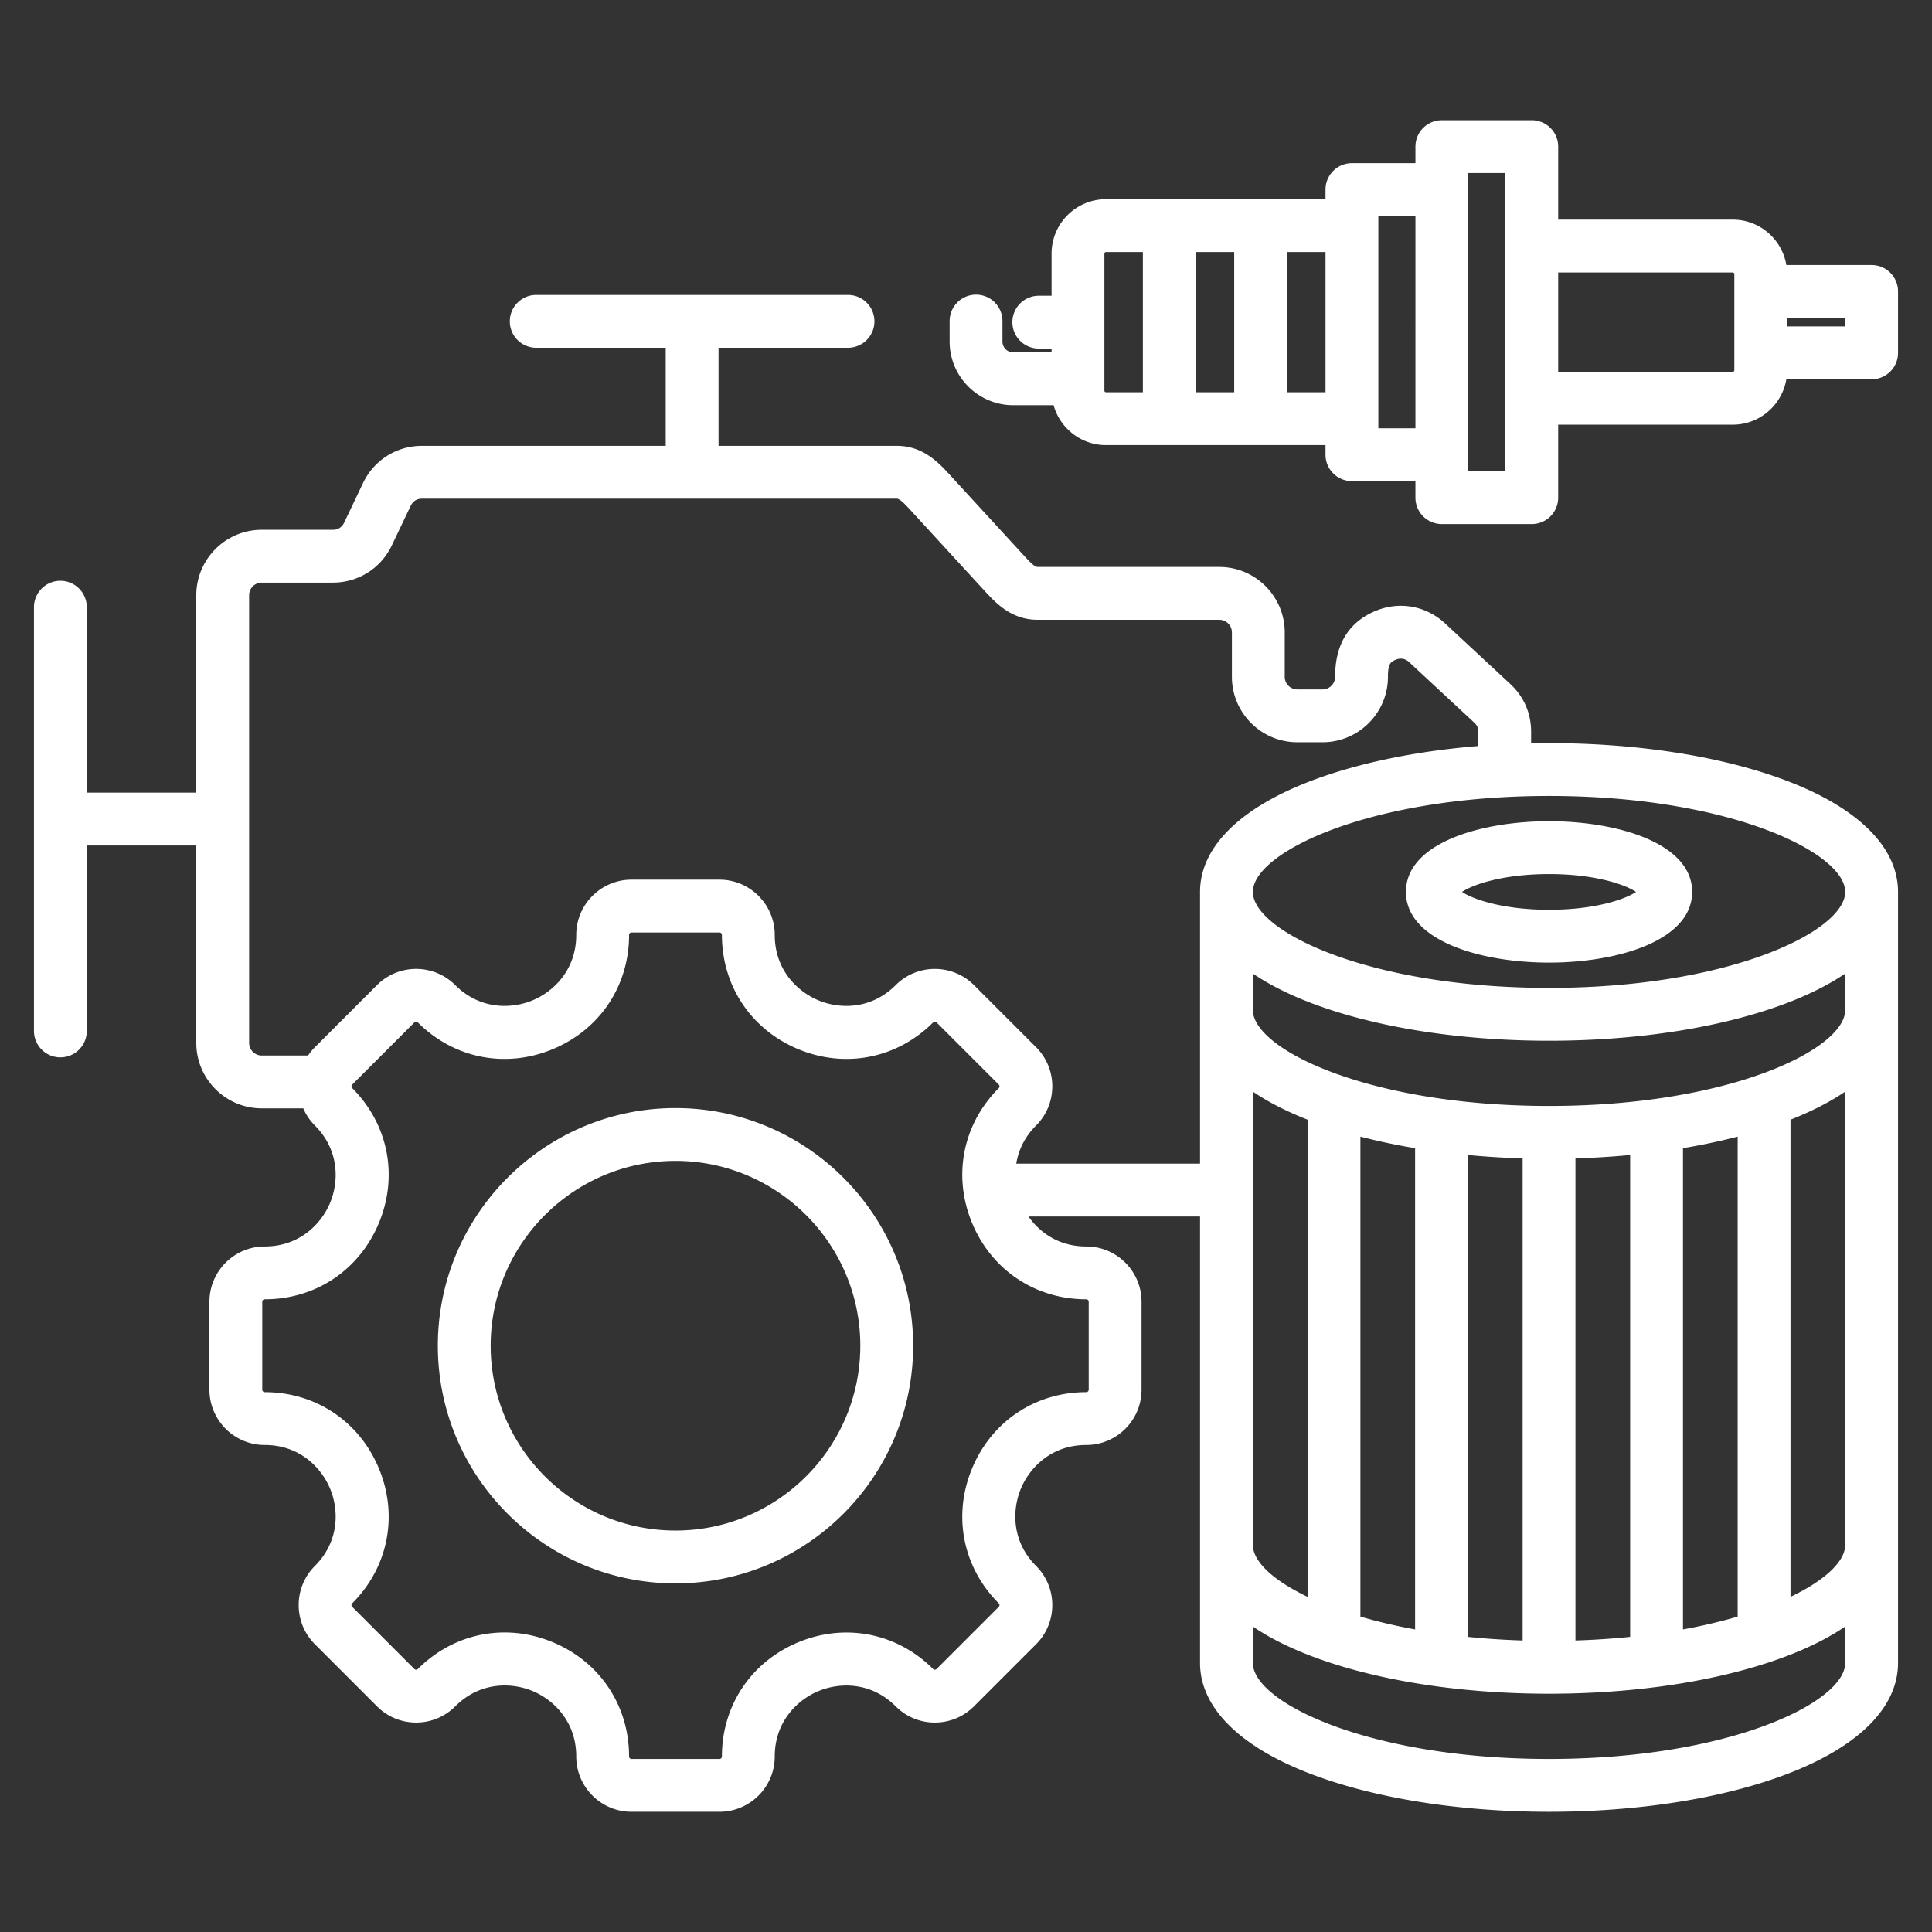
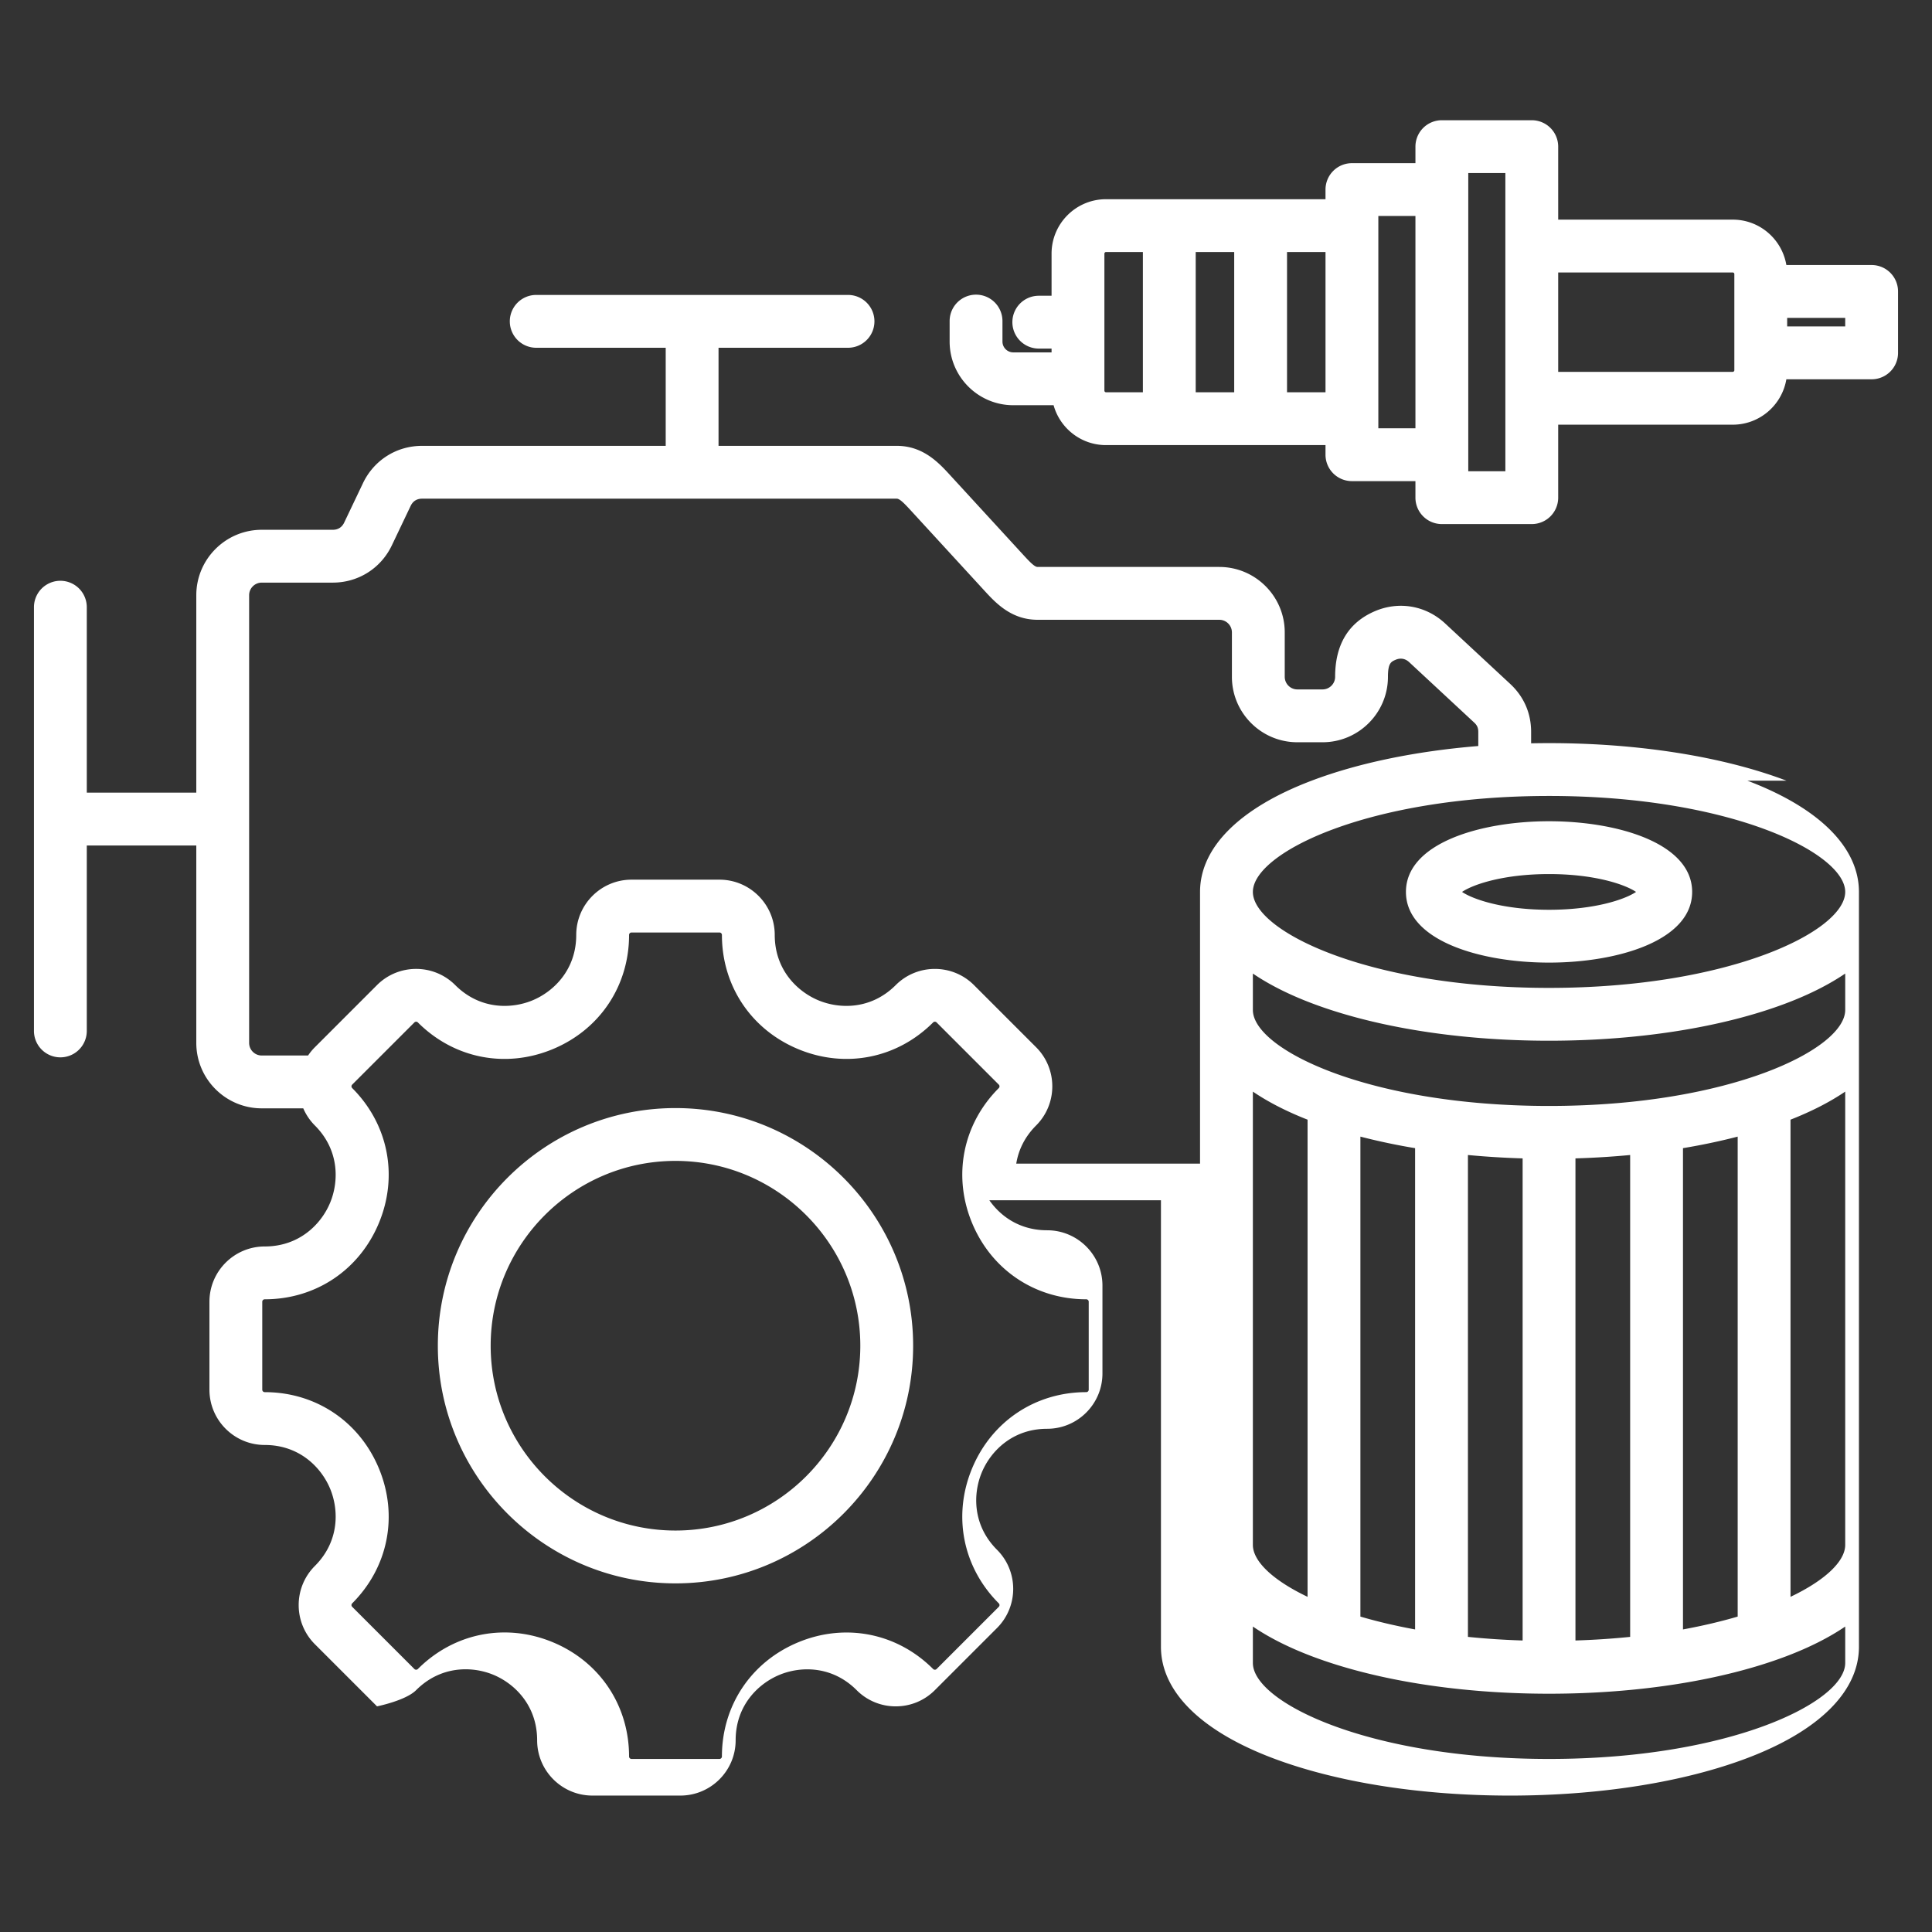
<svg xmlns="http://www.w3.org/2000/svg" version="1.1" width="512" height="512" x="0" y="0" viewBox="0 0 512 512" style="enable-background:new 0 0 512 512" xml:space="preserve" class="">
  <rect x="0" y="0" width="512" height="512" fill="#333333" stroke="none" />
  <g>
-     <path d="M179.012 293.651c-34.727 0-62.979 28.252-62.979 62.979s28.252 62.979 62.979 62.979 62.979-28.252 62.979-62.979-28.253-62.979-62.979-62.979zm0 111.957c-27.007 0-48.979-21.972-48.979-48.979s21.972-48.979 48.979-48.979 48.979 21.972 48.979 48.979-21.972 48.979-48.979 48.979zm231.5-187.971c-18.266 0-37.924 5.862-37.924 18.732s19.658 18.732 37.924 18.732 37.925-5.862 37.925-18.732-19.66-18.732-37.925-18.732zm0 23.464c-12.023 0-20.086-2.723-23.055-4.732 2.969-2.009 11.031-4.732 23.055-4.732s20.086 2.723 23.056 4.732c-2.97 2.009-11.033 4.732-23.056 4.732zM496 70.236h-22.595c-1.143-6.815-7.067-12.03-14.202-12.03h-46.266V38.861a7 7 0 0 0-7-7h-23.832a7 7 0 0 0-7 7v4.381h-16.832a7 7 0 0 0-7 7v2.553h-58.181c-7.949 0-14.416 6.467-14.416 14.417v11.164h-3.385a7 7 0 1 0 0 14h3.385v1.01h-10.143a2.875 2.875 0 0 1-2.871-2.872v-5.427a7 7 0 1 0-14 0v5.427c0 9.303 7.568 16.872 16.871 16.872h10.679c1.689 6.086 7.264 10.571 13.879 10.571h58.181v2.546a7 7 0 0 0 7 7h16.832v4.381a7 7 0 0 0 7 7h23.832a7 7 0 0 0 7-7v-19.339h46.266c7.135 0 13.059-5.215 14.202-12.03H496a7 7 0 0 0 7-7V77.236a7 7 0 0 0-7-7zm-168.925-3.442v37.161h-10.2V66.794zm-34.398 36.744V67.211c0-.218.198-.417.416-.417h9.782v37.161h-9.782a.433.433 0 0 1-.416-.417zm48.398.417V66.794h10.198v37.161zm24.198 9.546v-56.26h9.832V113.5h-9.832zm33.665 11.381h-9.832V45.861h9.832zm60.681-26.756a.433.433 0 0 1-.416.417h-46.266V72.206h46.266c.218 0 .416.198.416.417zM489 86.512h-15.381v-2.276H489zm-15.556 120.379c-16.921-6.419-39.271-9.955-62.933-9.955-1.59 0-3.172.019-4.749.05v-3.032c0-4.945-1.915-9.339-5.538-12.706l-17.253-16.031c-5.135-4.77-12.316-5.991-18.735-3.193-6.91 3.012-10.414 8.845-10.414 17.336 0 1.844-1.5 3.344-3.344 3.344h-6.664a3.348 3.348 0 0 1-3.345-3.344v-11.768c0-9.563-7.78-17.344-17.344-17.344h-48.153c-.797 0-2.054-1.306-3.88-3.299l-19.235-20.954c-3.032-3.31-7.185-7.842-14.203-7.842H190.42V92.161h34.315a7 7 0 1 0 0-14h-82.63a7 7 0 1 0 0 14h34.315v25.994h-64.568c-6.753 0-12.753 3.787-15.656 9.881l-4.986 10.459c-.594 1.247-1.638 1.905-3.019 1.905H69.366c-9.563 0-17.345 7.78-17.345 17.344v52.317H23v-49.147a7 7 0 1 0-14 0v112.294a7 7 0 1 0 14 0v-49.147h29.021v52.317c0 9.563 7.781 17.344 17.345 17.344h11.003a14.562 14.562 0 0 0 3.069 4.535c6.533 6.533 6.378 14.855 4.054 20.466-2.323 5.61-8.099 11.604-17.337 11.604-8.08 0-14.653 6.573-14.653 14.653v23.301c0 8.08 6.573 14.653 14.653 14.653 9.238 0 15.014 5.995 17.337 11.604 2.324 5.61 2.479 13.933-4.053 20.465-5.714 5.713-5.714 15.009 0 20.724l16.476 16.476c2.768 2.768 6.447 4.292 10.362 4.292s7.595-1.524 10.361-4.292c6.544-6.544 14.867-6.394 20.474-4.072 5.606 2.322 11.597 8.101 11.597 17.355 0 8.08 6.573 14.653 14.652 14.653h23.302c8.079 0 14.652-6.573 14.652-14.653 0-9.239 5.994-15.013 11.604-17.337 5.607-2.324 13.932-2.48 20.465 4.053a14.556 14.556 0 0 0 10.362 4.292c3.914 0 7.594-1.524 10.361-4.292l16.478-16.477c5.713-5.714 5.713-15.01-.001-20.723-6.532-6.533-6.377-14.855-4.053-20.465 2.323-5.61 8.099-11.604 17.337-11.604 8.08 0 14.653-6.573 14.653-14.653v-23.301c0-8.08-6.573-14.653-14.653-14.653-7.223 0-12.319-3.667-15.313-7.947h45.469v118.327c0 11.779 10.496 22.248 29.556 29.479 16.92 6.419 39.27 9.955 62.932 9.955s46.012-3.535 62.933-9.955c19.059-7.231 29.556-17.7 29.556-29.479V236.369c-.001-11.778-10.498-22.247-29.557-29.478zM287.869 344.326c.36 0 .653.293.653.653v23.301c0 .36-.293.653-.653.653-13.499 0-25.098 7.758-30.271 20.247s-2.457 26.177 7.089 35.722a.656.656 0 0 1 0 .925l-16.477 16.476a.657.657 0 0 1-.926 0c-9.545-9.545-23.233-12.26-35.722-7.088-12.489 5.173-20.247 16.772-20.247 30.271 0 .36-.293.653-.652.653h-23.302a.654.654 0 0 1-.652-.653c0-13.512-7.756-25.118-20.239-30.29-4.185-1.733-8.502-2.579-12.756-2.579-8.438 0-16.622 3.333-22.975 9.686a.659.659 0 0 1-.925 0l-16.476-16.476a.654.654 0 0 1-.001-.925c9.546-9.545 12.262-23.233 7.089-35.722-5.174-12.489-16.772-20.247-30.271-20.247a.654.654 0 0 1-.653-.653v-23.301c0-.36.293-.653.653-.653 13.499 0 25.098-7.758 30.271-20.247 5.174-12.489 2.458-26.177-7.088-35.723a.654.654 0 0 1 .001-.924l16.476-16.477a.654.654 0 0 1 .925 0c9.547 9.545 23.235 12.262 35.723 7.088 12.489-5.173 20.247-16.772 20.247-30.271 0-.36.293-.653.652-.653h23.302c.359 0 .652.293.652.653 0 13.499 7.758 25.098 20.247 30.271 12.488 5.173 26.177 2.457 35.722-7.088a.654.654 0 0 1 .925 0l16.477 16.477a.654.654 0 0 1 0 .925c-9.545 9.545-12.261 23.234-7.088 35.723 5.172 12.488 16.771 20.246 30.27 20.246zm-18.552-35.946c.557-3.455 2.139-6.994 5.268-10.123 5.713-5.713 5.714-15.009.001-20.723l-16.479-16.479c-5.713-5.711-15.01-5.709-20.723.001-6.53 6.532-14.853 6.379-20.465 4.054-5.61-2.324-11.604-8.098-11.604-17.337 0-8.08-6.573-14.653-14.652-14.653h-23.302c-8.079 0-14.652 6.574-14.652 14.653 0 9.239-5.994 15.013-11.604 17.337s-13.933 2.479-20.466-4.054c-5.712-5.711-15.008-5.713-20.724 0l-16.477 16.478a14.614 14.614 0 0 0-1.795 2.188H69.366a3.348 3.348 0 0 1-3.345-3.344V157.744c0-1.844 1.5-3.344 3.345-3.344H88.19c6.753 0 12.752-3.787 15.656-9.882l4.986-10.459c.594-1.246 1.638-1.905 3.019-1.905h125.803c.798 0 2.055 1.306 3.881 3.299l19.236 20.955c3.031 3.309 7.184 7.841 14.201 7.841h48.153c1.844 0 3.344 1.5 3.344 3.344v11.768c0 9.563 7.781 17.344 17.345 17.344h6.664c9.563 0 17.344-7.78 17.344-17.344 0-3.627.842-3.995 2.008-4.503 1.295-.564 2.578-.344 3.612.616l17.252 16.03c.759.705 1.068 1.415 1.068 2.451v3.747c-16.554 1.357-31.82 4.499-44.183 9.189-19.059 7.231-29.556 17.7-29.556 29.479v72.01zm62.707-19.092c4.023 2.732 8.87 5.229 14.496 7.436v126.452c-9.36-4.466-14.496-9.505-14.496-13.755zm78.488 176.851c-47.912 0-78.487-15.063-78.487-25.433v-9.653c4.274 2.902 9.477 5.539 15.556 7.845 16.92 6.419 39.27 9.955 62.932 9.955s46.012-3.535 62.933-9.955c6.079-2.306 11.282-4.943 15.556-7.845v9.653c-.002 10.37-30.578 25.433-78.49 25.433zm-49.991-37.727V301.216a166.557 166.557 0 0 0 14.495 3.058v127.542c-5.26-.963-10.108-2.116-14.495-3.404zm28.495 5.378V306.089c4.73.448 9.574.749 14.496.895v127.762a206.91 206.91 0 0 1-14.496-.956zm28.496.955V306.984c4.922-.146 9.766-.447 14.496-.895V433.79a206.4 206.4 0 0 1-14.496.955zm28.496-2.93V304.274c5.048-.84 9.897-1.863 14.495-3.058v127.196c-4.39 1.288-9.232 2.441-14.495 3.403zm28.495-8.638V296.725c5.626-2.207 10.474-4.704 14.497-7.437v120.133c0 4.25-5.137 9.289-14.497 13.756zm-63.991-130.089c-47.912 0-78.487-15.063-78.487-25.433v-9.653c4.274 2.902 9.477 5.539 15.556 7.845 16.92 6.419 39.27 9.955 62.932 9.955s46.012-3.535 62.933-9.955c6.079-2.306 11.282-4.943 15.556-7.845v9.653c-.002 10.37-30.578 25.433-78.49 25.433zm0-31.286c-47.912 0-78.487-15.063-78.487-25.433s30.575-25.433 78.487-25.433S489 225.999 489 236.369s-30.576 25.433-78.488 25.433z" fill="#ffffff" opacity="1" data-original="#000000" class="" />
+     <path d="M179.012 293.651c-34.727 0-62.979 28.252-62.979 62.979s28.252 62.979 62.979 62.979 62.979-28.252 62.979-62.979-28.253-62.979-62.979-62.979zm0 111.957c-27.007 0-48.979-21.972-48.979-48.979s21.972-48.979 48.979-48.979 48.979 21.972 48.979 48.979-21.972 48.979-48.979 48.979zm231.5-187.971c-18.266 0-37.924 5.862-37.924 18.732s19.658 18.732 37.924 18.732 37.925-5.862 37.925-18.732-19.66-18.732-37.925-18.732zm0 23.464c-12.023 0-20.086-2.723-23.055-4.732 2.969-2.009 11.031-4.732 23.055-4.732s20.086 2.723 23.056 4.732c-2.97 2.009-11.033 4.732-23.056 4.732zM496 70.236h-22.595c-1.143-6.815-7.067-12.03-14.202-12.03h-46.266V38.861a7 7 0 0 0-7-7h-23.832a7 7 0 0 0-7 7v4.381h-16.832a7 7 0 0 0-7 7v2.553h-58.181c-7.949 0-14.416 6.467-14.416 14.417v11.164h-3.385a7 7 0 1 0 0 14h3.385v1.01h-10.143a2.875 2.875 0 0 1-2.871-2.872v-5.427a7 7 0 1 0-14 0v5.427c0 9.303 7.568 16.872 16.871 16.872h10.679c1.689 6.086 7.264 10.571 13.879 10.571h58.181v2.546a7 7 0 0 0 7 7h16.832v4.381a7 7 0 0 0 7 7h23.832a7 7 0 0 0 7-7v-19.339h46.266c7.135 0 13.059-5.215 14.202-12.03H496a7 7 0 0 0 7-7V77.236a7 7 0 0 0-7-7zm-168.925-3.442v37.161h-10.2V66.794zm-34.398 36.744V67.211c0-.218.198-.417.416-.417h9.782v37.161h-9.782a.433.433 0 0 1-.416-.417zm48.398.417V66.794h10.198v37.161zm24.198 9.546v-56.26h9.832V113.5h-9.832zm33.665 11.381h-9.832V45.861h9.832zm60.681-26.756a.433.433 0 0 1-.416.417h-46.266V72.206h46.266c.218 0 .416.198.416.417zM489 86.512h-15.381v-2.276H489zm-15.556 120.379c-16.921-6.419-39.271-9.955-62.933-9.955-1.59 0-3.172.019-4.749.05v-3.032c0-4.945-1.915-9.339-5.538-12.706l-17.253-16.031c-5.135-4.77-12.316-5.991-18.735-3.193-6.91 3.012-10.414 8.845-10.414 17.336 0 1.844-1.5 3.344-3.344 3.344h-6.664a3.348 3.348 0 0 1-3.345-3.344v-11.768c0-9.563-7.78-17.344-17.344-17.344h-48.153c-.797 0-2.054-1.306-3.88-3.299l-19.235-20.954c-3.032-3.31-7.185-7.842-14.203-7.842H190.42V92.161h34.315a7 7 0 1 0 0-14h-82.63a7 7 0 1 0 0 14h34.315v25.994h-64.568c-6.753 0-12.753 3.787-15.656 9.881l-4.986 10.459c-.594 1.247-1.638 1.905-3.019 1.905H69.366c-9.563 0-17.345 7.78-17.345 17.344v52.317H23v-49.147a7 7 0 1 0-14 0v112.294a7 7 0 1 0 14 0v-49.147h29.021v52.317c0 9.563 7.781 17.344 17.345 17.344h11.003a14.562 14.562 0 0 0 3.069 4.535c6.533 6.533 6.378 14.855 4.054 20.466-2.323 5.61-8.099 11.604-17.337 11.604-8.08 0-14.653 6.573-14.653 14.653v23.301c0 8.08 6.573 14.653 14.653 14.653 9.238 0 15.014 5.995 17.337 11.604 2.324 5.61 2.479 13.933-4.053 20.465-5.714 5.713-5.714 15.009 0 20.724l16.476 16.476s7.595-1.524 10.361-4.292c6.544-6.544 14.867-6.394 20.474-4.072 5.606 2.322 11.597 8.101 11.597 17.355 0 8.08 6.573 14.653 14.652 14.653h23.302c8.079 0 14.652-6.573 14.652-14.653 0-9.239 5.994-15.013 11.604-17.337 5.607-2.324 13.932-2.48 20.465 4.053a14.556 14.556 0 0 0 10.362 4.292c3.914 0 7.594-1.524 10.361-4.292l16.478-16.477c5.713-5.714 5.713-15.01-.001-20.723-6.532-6.533-6.377-14.855-4.053-20.465 2.323-5.61 8.099-11.604 17.337-11.604 8.08 0 14.653-6.573 14.653-14.653v-23.301c0-8.08-6.573-14.653-14.653-14.653-7.223 0-12.319-3.667-15.313-7.947h45.469v118.327c0 11.779 10.496 22.248 29.556 29.479 16.92 6.419 39.27 9.955 62.932 9.955s46.012-3.535 62.933-9.955c19.059-7.231 29.556-17.7 29.556-29.479V236.369c-.001-11.778-10.498-22.247-29.557-29.478zM287.869 344.326c.36 0 .653.293.653.653v23.301c0 .36-.293.653-.653.653-13.499 0-25.098 7.758-30.271 20.247s-2.457 26.177 7.089 35.722a.656.656 0 0 1 0 .925l-16.477 16.476a.657.657 0 0 1-.926 0c-9.545-9.545-23.233-12.26-35.722-7.088-12.489 5.173-20.247 16.772-20.247 30.271 0 .36-.293.653-.652.653h-23.302a.654.654 0 0 1-.652-.653c0-13.512-7.756-25.118-20.239-30.29-4.185-1.733-8.502-2.579-12.756-2.579-8.438 0-16.622 3.333-22.975 9.686a.659.659 0 0 1-.925 0l-16.476-16.476a.654.654 0 0 1-.001-.925c9.546-9.545 12.262-23.233 7.089-35.722-5.174-12.489-16.772-20.247-30.271-20.247a.654.654 0 0 1-.653-.653v-23.301c0-.36.293-.653.653-.653 13.499 0 25.098-7.758 30.271-20.247 5.174-12.489 2.458-26.177-7.088-35.723a.654.654 0 0 1 .001-.924l16.476-16.477a.654.654 0 0 1 .925 0c9.547 9.545 23.235 12.262 35.723 7.088 12.489-5.173 20.247-16.772 20.247-30.271 0-.36.293-.653.652-.653h23.302c.359 0 .652.293.652.653 0 13.499 7.758 25.098 20.247 30.271 12.488 5.173 26.177 2.457 35.722-7.088a.654.654 0 0 1 .925 0l16.477 16.477a.654.654 0 0 1 0 .925c-9.545 9.545-12.261 23.234-7.088 35.723 5.172 12.488 16.771 20.246 30.27 20.246zm-18.552-35.946c.557-3.455 2.139-6.994 5.268-10.123 5.713-5.713 5.714-15.009.001-20.723l-16.479-16.479c-5.713-5.711-15.01-5.709-20.723.001-6.53 6.532-14.853 6.379-20.465 4.054-5.61-2.324-11.604-8.098-11.604-17.337 0-8.08-6.573-14.653-14.652-14.653h-23.302c-8.079 0-14.652 6.574-14.652 14.653 0 9.239-5.994 15.013-11.604 17.337s-13.933 2.479-20.466-4.054c-5.712-5.711-15.008-5.713-20.724 0l-16.477 16.478a14.614 14.614 0 0 0-1.795 2.188H69.366a3.348 3.348 0 0 1-3.345-3.344V157.744c0-1.844 1.5-3.344 3.345-3.344H88.19c6.753 0 12.752-3.787 15.656-9.882l4.986-10.459c.594-1.246 1.638-1.905 3.019-1.905h125.803c.798 0 2.055 1.306 3.881 3.299l19.236 20.955c3.031 3.309 7.184 7.841 14.201 7.841h48.153c1.844 0 3.344 1.5 3.344 3.344v11.768c0 9.563 7.781 17.344 17.345 17.344h6.664c9.563 0 17.344-7.78 17.344-17.344 0-3.627.842-3.995 2.008-4.503 1.295-.564 2.578-.344 3.612.616l17.252 16.03c.759.705 1.068 1.415 1.068 2.451v3.747c-16.554 1.357-31.82 4.499-44.183 9.189-19.059 7.231-29.556 17.7-29.556 29.479v72.01zm62.707-19.092c4.023 2.732 8.87 5.229 14.496 7.436v126.452c-9.36-4.466-14.496-9.505-14.496-13.755zm78.488 176.851c-47.912 0-78.487-15.063-78.487-25.433v-9.653c4.274 2.902 9.477 5.539 15.556 7.845 16.92 6.419 39.27 9.955 62.932 9.955s46.012-3.535 62.933-9.955c6.079-2.306 11.282-4.943 15.556-7.845v9.653c-.002 10.37-30.578 25.433-78.49 25.433zm-49.991-37.727V301.216a166.557 166.557 0 0 0 14.495 3.058v127.542c-5.26-.963-10.108-2.116-14.495-3.404zm28.495 5.378V306.089c4.73.448 9.574.749 14.496.895v127.762a206.91 206.91 0 0 1-14.496-.956zm28.496.955V306.984c4.922-.146 9.766-.447 14.496-.895V433.79a206.4 206.4 0 0 1-14.496.955zm28.496-2.93V304.274c5.048-.84 9.897-1.863 14.495-3.058v127.196c-4.39 1.288-9.232 2.441-14.495 3.403zm28.495-8.638V296.725c5.626-2.207 10.474-4.704 14.497-7.437v120.133c0 4.25-5.137 9.289-14.497 13.756zm-63.991-130.089c-47.912 0-78.487-15.063-78.487-25.433v-9.653c4.274 2.902 9.477 5.539 15.556 7.845 16.92 6.419 39.27 9.955 62.932 9.955s46.012-3.535 62.933-9.955c6.079-2.306 11.282-4.943 15.556-7.845v9.653c-.002 10.37-30.578 25.433-78.49 25.433zm0-31.286c-47.912 0-78.487-15.063-78.487-25.433s30.575-25.433 78.487-25.433S489 225.999 489 236.369s-30.576 25.433-78.488 25.433z" fill="#ffffff" opacity="1" data-original="#000000" class="" />
  </g>
</svg>